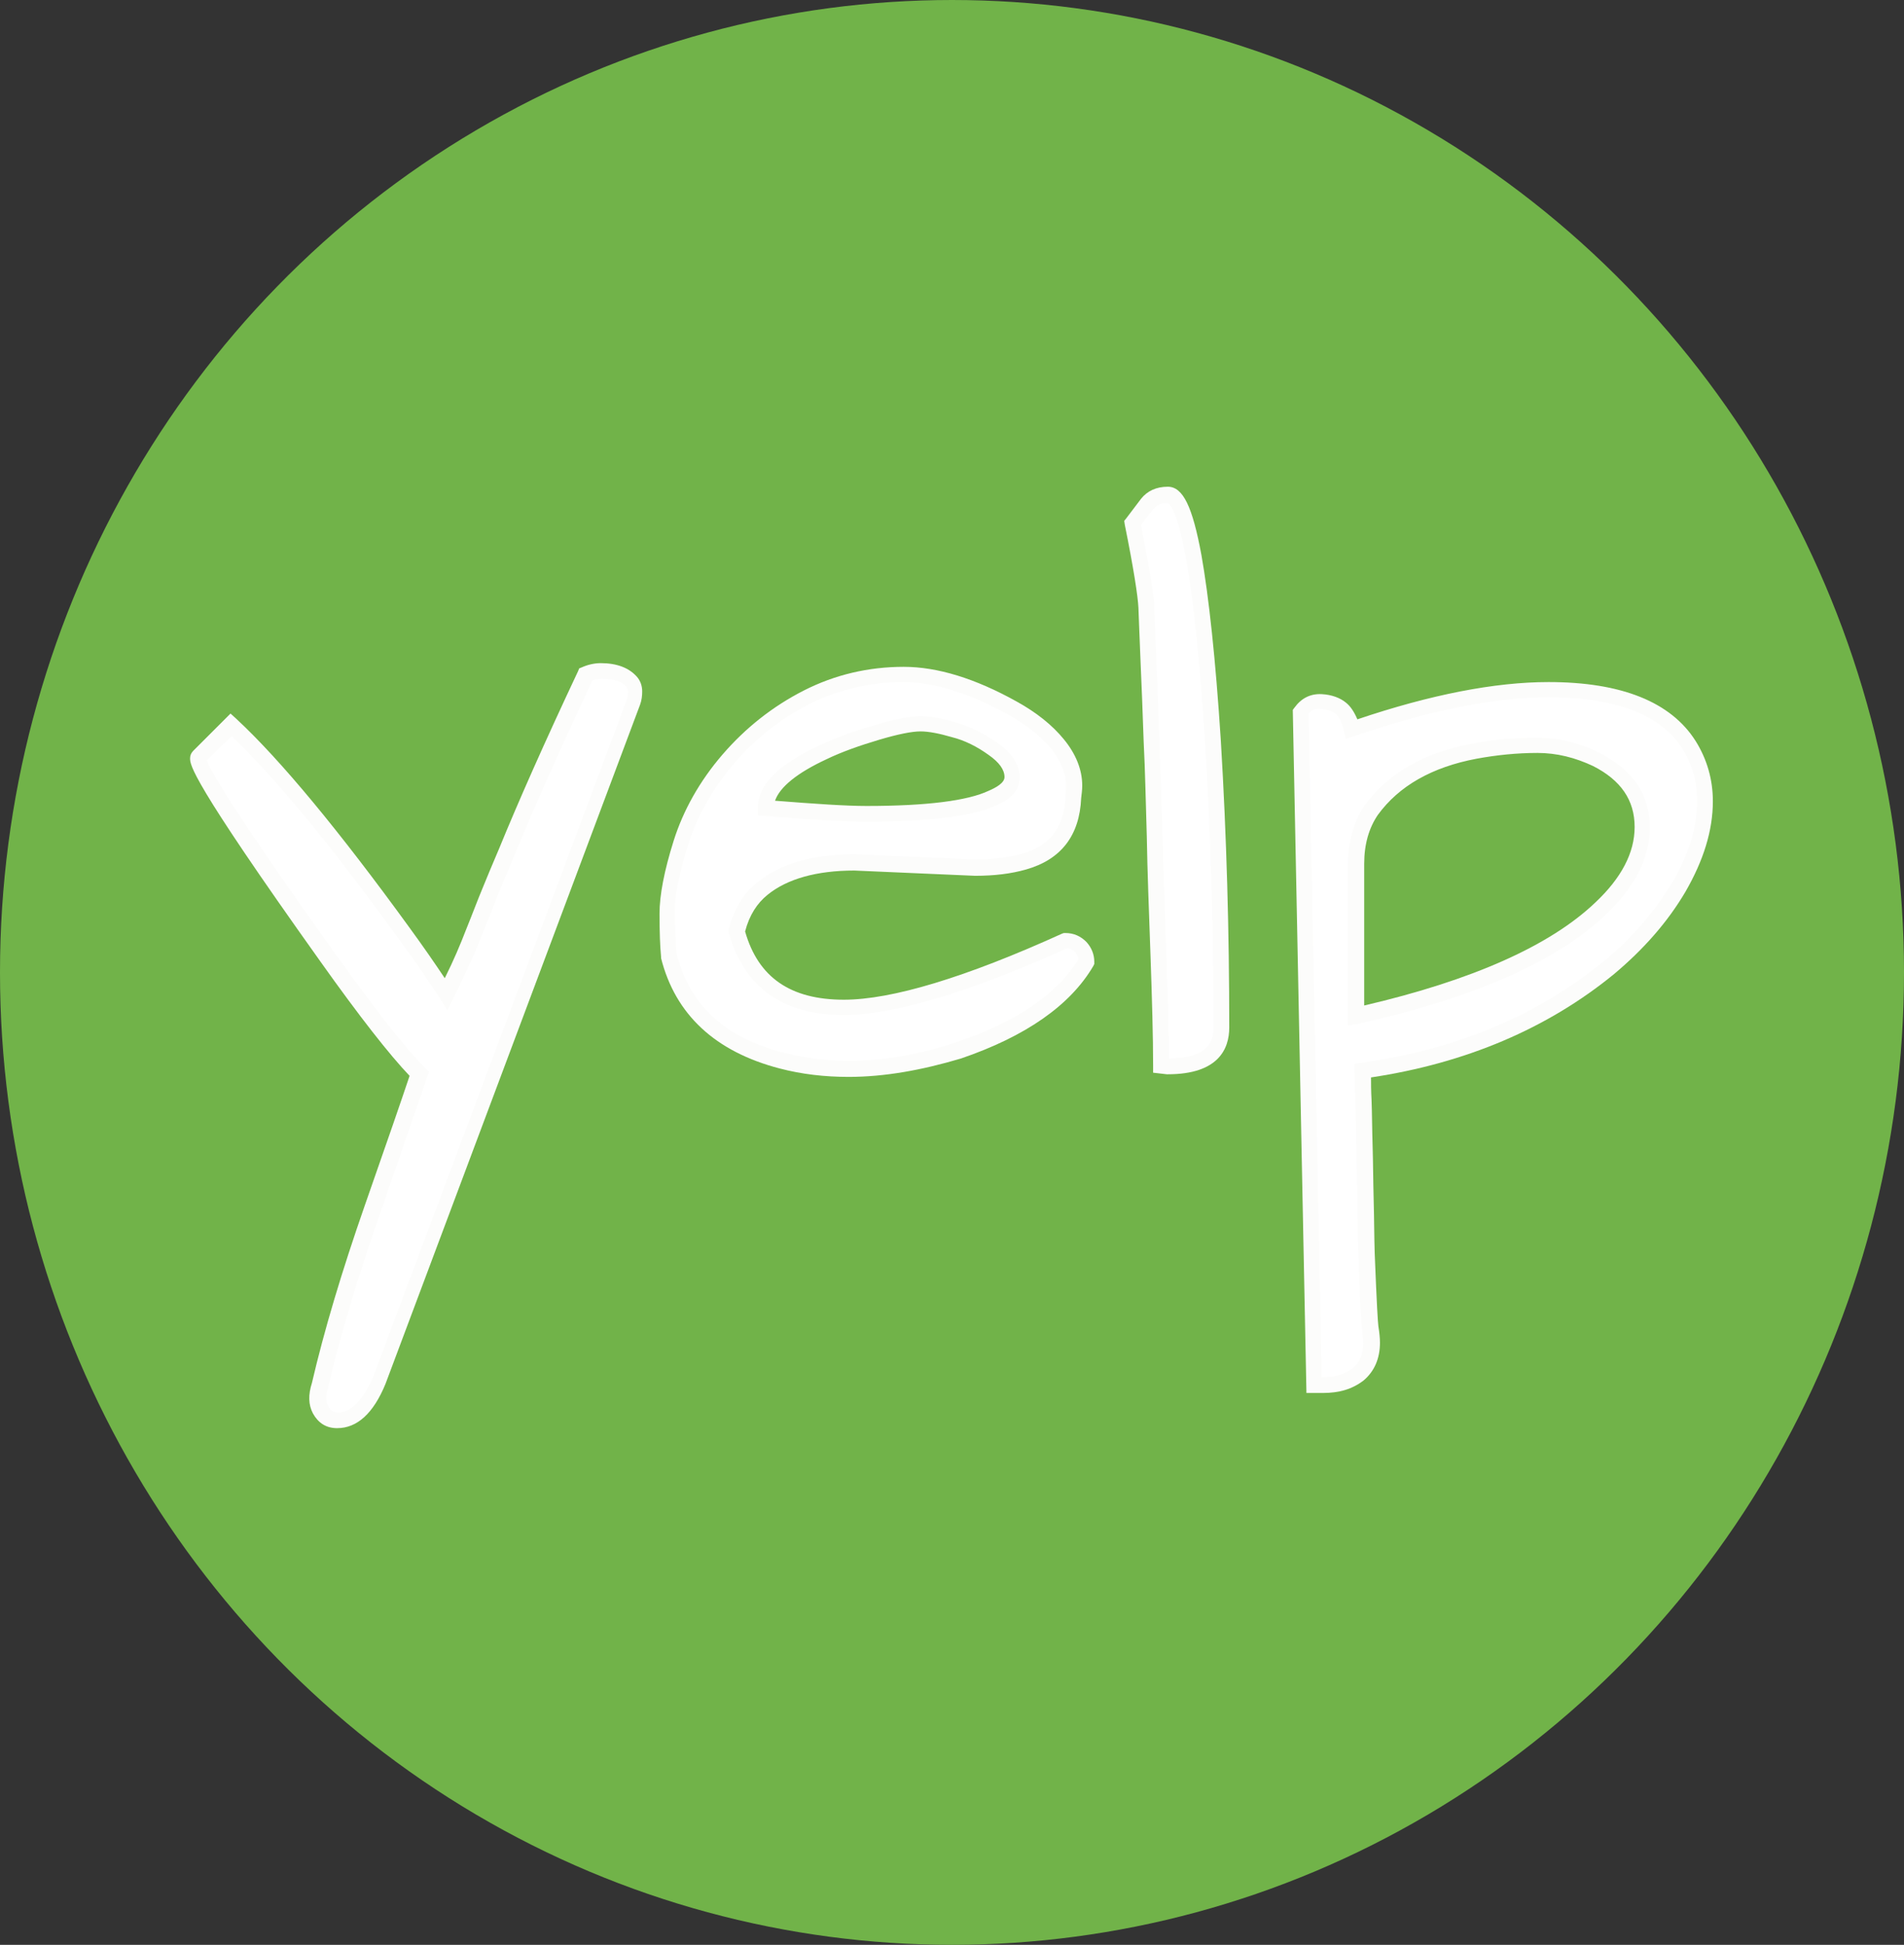
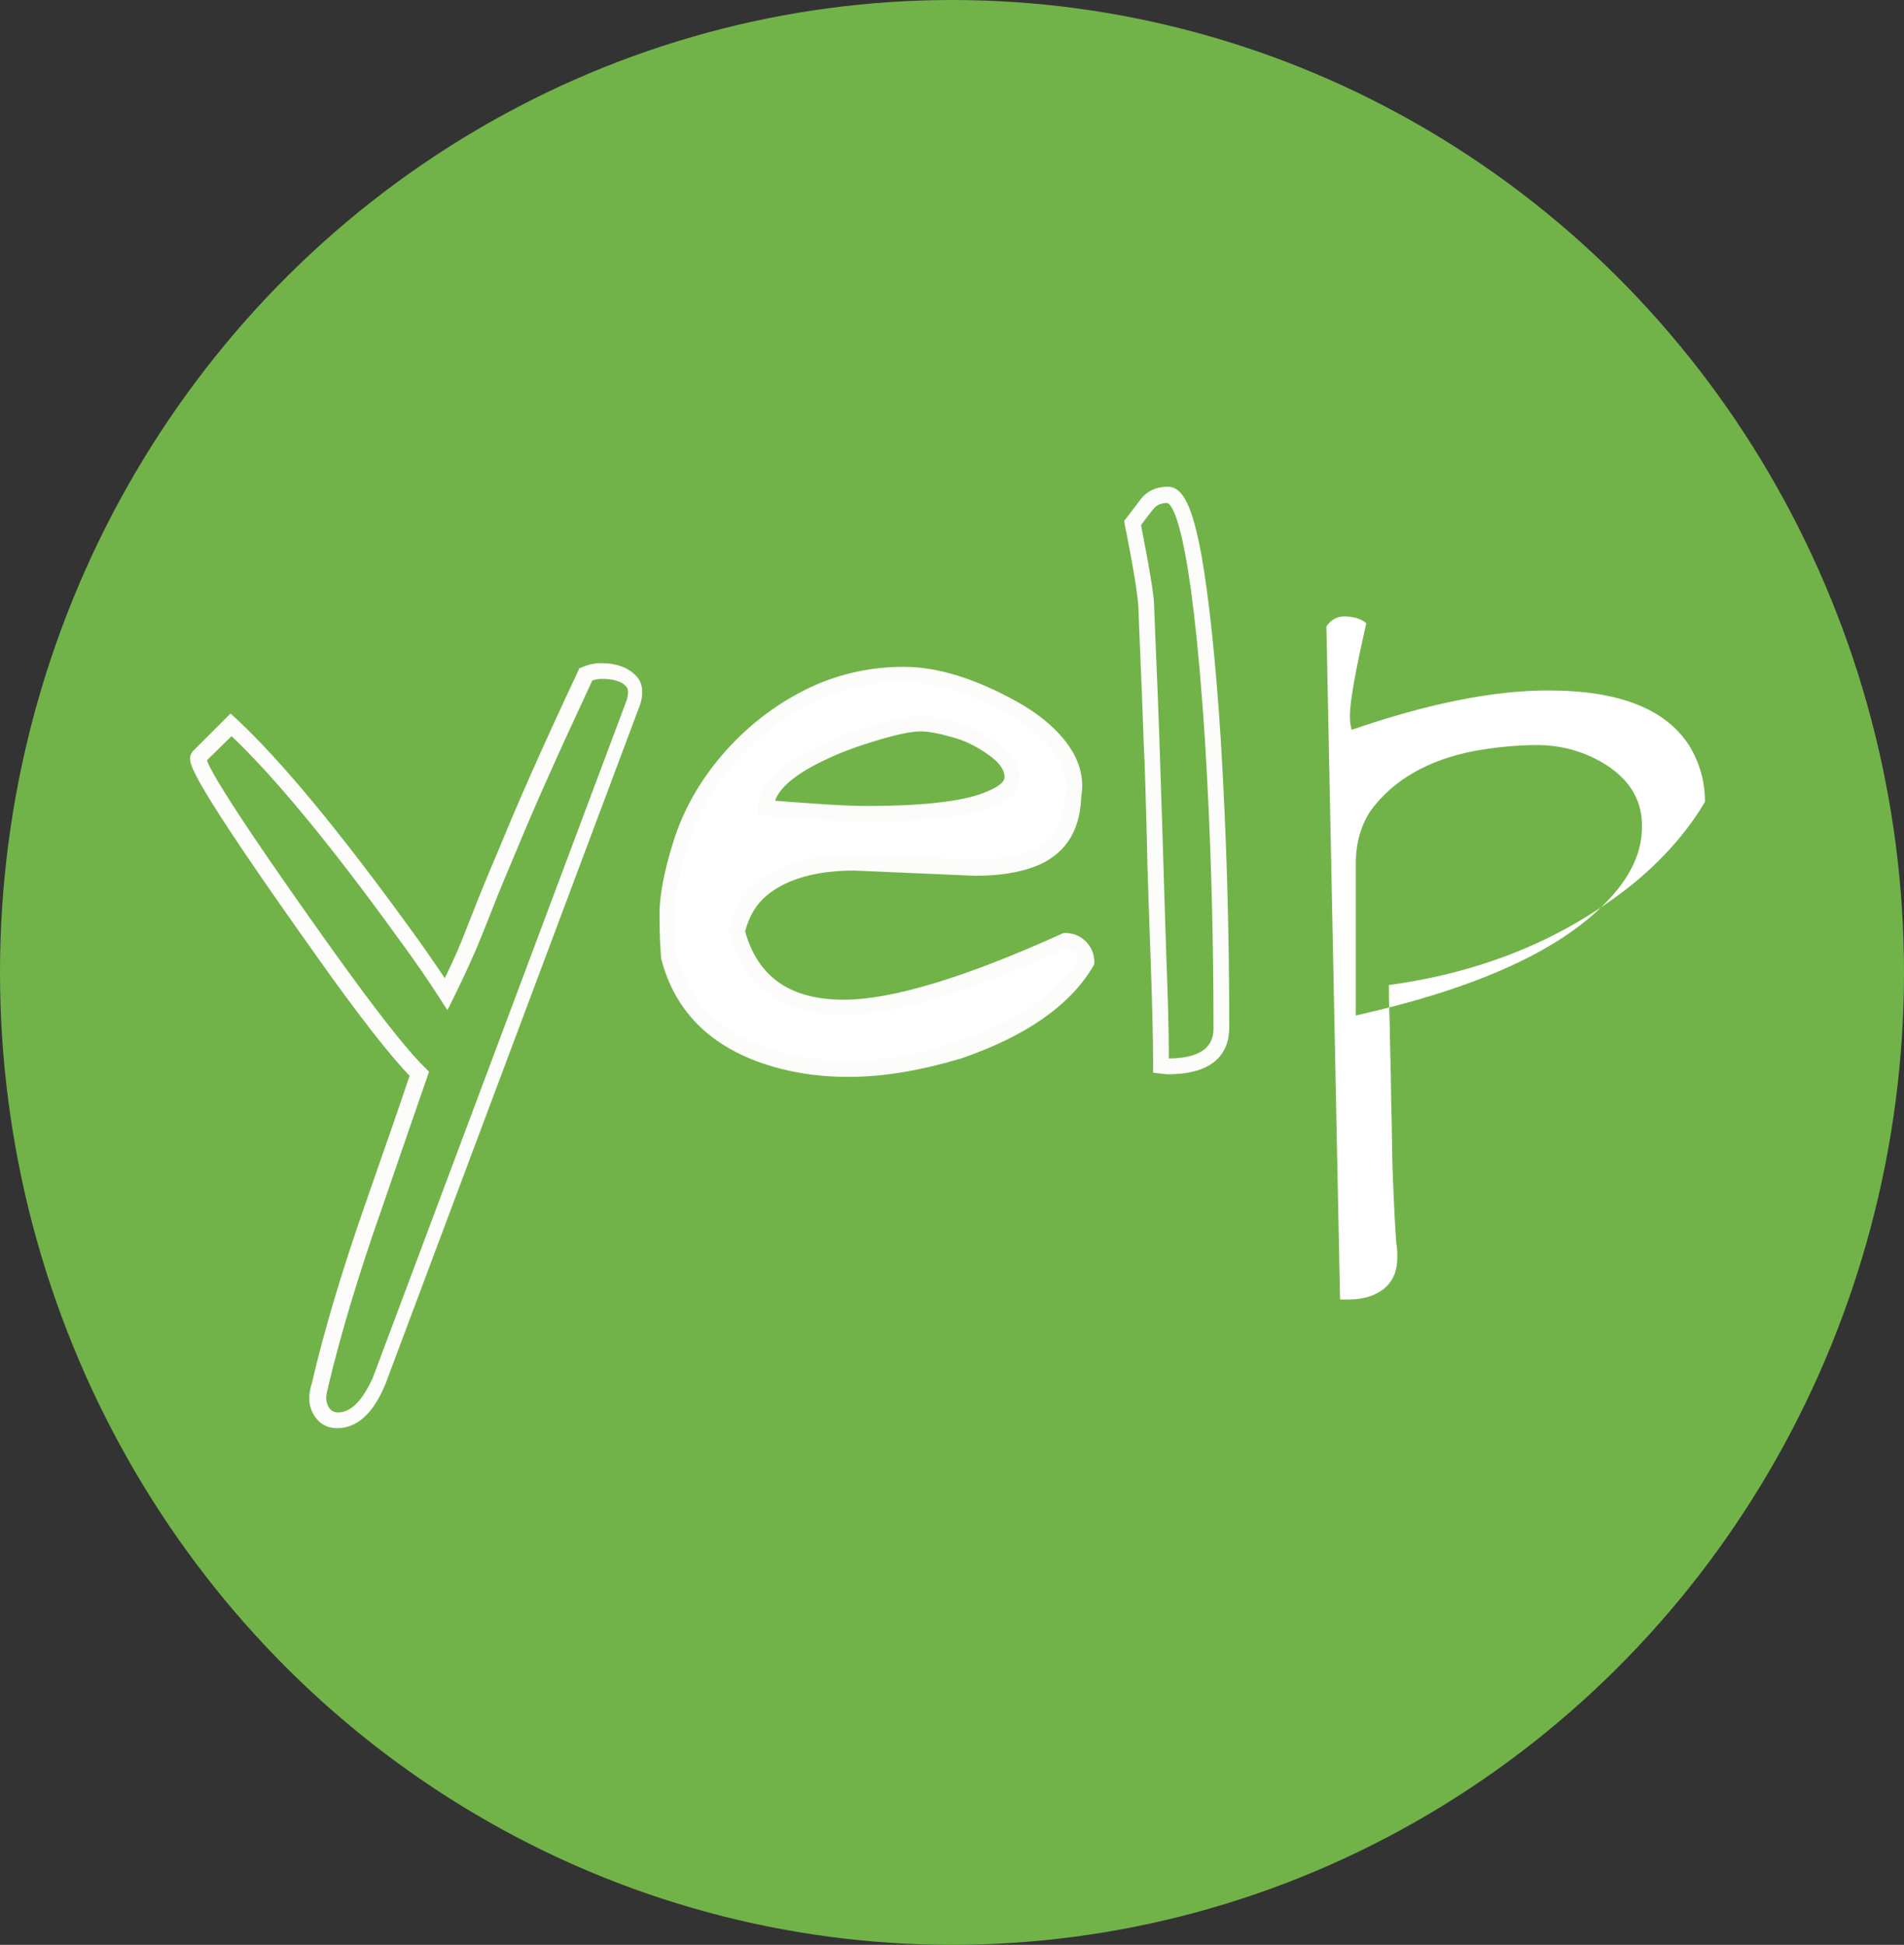
<svg xmlns="http://www.w3.org/2000/svg" fill="#000000" height="370.4" preserveAspectRatio="xMidYMid meet" version="1" viewBox="80.6 79.9 362.6 370.4" width="362.6" zoomAndPan="magnify">
  <rect x="80.6" y="79.9" width="362.6" height="370.4" fill="#333333" stroke="none" />
  <g>
    <g>
      <g id="change1_1">
        <ellipse cx="261.9" cy="265.1" fill="#71b349" rx="181.3" ry="185.2" />
      </g>
    </g>
    <g>
      <g>
        <g id="change2_4">
-           <path d="M152.8,342.9c-2.2,5-4.9,7.5-8,7.5c-1.5,0-2.6-0.7-3.3-2c-0.7-1.3-0.7-2.9-0.1-4.7 c2.3-9.9,5.7-21.1,10.1-33.8c4.4-12.6,7.4-21.1,8.8-25.5c-3.7-3.7-9.6-11.2-17.5-22.3c-16.4-23-24.5-35.5-24.5-37.8 c0-0.1,0.1-0.2,0.2-0.3l6.1-6.1c8.4,7.8,19.3,20.9,32.8,39.5c3.4,4.7,6.1,8.6,8.1,11.8c2.2-4.5,4-8.3,5.3-11.6 c1.3-3.2,2.3-5.8,3.1-7.8c0.8-2,1.9-4.6,3.3-7.9c3.6-8.8,8.6-20,15-33.6c1-0.4,2-0.6,3-0.6c2.7,0,4.6,0.7,5.7,2.1 c0.4,0.5,0.6,1.1,0.6,1.8c0,0.7-0.1,1.4-0.3,2L152.8,342.9z" fill="#ffffff" />
-         </g>
+           </g>
        <g id="change3_4">
          <path d="M144.8,351.9c-2.1,0-3.6-1-4.6-2.8c-0.9-1.7-0.9-3.6-0.2-5.8c2.3-9.9,5.7-21.3,10.1-33.9 c4.2-12,7-20.1,8.5-24.6c-3.8-4-9.4-11.1-17-21.8c-24.8-34.8-24.8-37.4-24.8-38.7c0-0.5,0.2-1,0.6-1.4l7.1-7.1l1.1,1 c8.4,7.8,19.5,21.2,33,39.8c2.7,3.7,4.9,6.9,6.7,9.6c1.7-3.4,3-6.5,4-9.1c1.3-3.2,2.3-5.9,3.1-7.8c0.8-2,1.9-4.6,3.3-7.9 c3.6-8.8,8.6-20.1,15-33.7l0.2-0.5l0.5-0.2c1.1-0.5,2.4-0.8,3.6-0.8c3.1,0,5.4,0.9,6.9,2.6c0.7,0.8,1,1.8,1,2.8 c0,0.8-0.1,1.7-0.4,2.5l-48.5,129.4C151.7,349.1,148.6,351.9,144.8,351.9z M120,224.7c0.6,1.8,4.5,8.9,24.2,36.5 c7.9,11,13.7,18.5,17.4,22.1l0.7,0.7l-0.3,0.9c-1.5,4.3-4.4,12.7-8.8,25.5c-4.4,12.5-7.8,23.9-10.1,33.6l0,0.2 c-0.5,1.4-0.5,2.6,0,3.5c0.4,0.8,1,1.2,1.9,1.2c2.4,0,4.6-2.2,6.6-6.6l48.4-129.2c0.1-0.4,0.2-0.9,0.2-1.5c0-0.3-0.1-0.6-0.3-0.9 c-0.8-1-2.4-1.5-4.6-1.5c-0.7,0-1.3,0.1-1.9,0.3c-6.2,13.3-11.2,24.4-14.7,33c-1.4,3.3-2.5,5.9-3.3,7.9c-0.8,2-1.8,4.6-3.1,7.8 c-1.3,3.3-3.1,7.2-5.3,11.7l-1.2,2.4l-1.4-2.2c-2-3.1-4.7-7.1-8.1-11.7c-12.8-17.7-23.4-30.5-31.6-38.3L120,224.7z" fill="#fcfcfb" />
        </g>
      </g>
      <g>
        <g id="change2_1">
          <path d="M241.3,271.7c9.4,0,23.4-4.2,42.2-12.8c1.2,0,2.1,0.4,2.9,1.2c0.7,0.8,1.1,1.7,1.1,2.8 c-4.3,7.2-12.4,12.9-24.4,16.9c-12,4-23.2,4.7-33.6,2.1c-11.8-3.1-19-9.7-21.5-19.9c-0.2-2-0.3-4.7-0.3-8.1 c0-3.4,0.9-7.9,2.6-13.5s4.8-10.9,9-15.9c4.2-5,9.2-8.9,15-11.8c5.7-2.9,11.8-4.3,18.3-4.3c6.2,0,13.1,2.1,20.7,6.4 c3.6,2,6.5,4.3,8.6,6.9c2.1,2.6,3.2,5.2,3.2,7.8c0,0.7-0.1,1.5-0.2,2.2c-0.2,6.5-3.3,10.6-9.4,12.3c-2.7,0.7-5.7,1.1-9.2,1.1 l-23-1c-7.7,0-13.5,1.6-17.5,4.9c-2.3,1.8-4,4.5-4.9,8.1C223.5,266.9,230.3,271.7,241.3,271.7z M269.7,222.4 c-2.4-1.7-4.9-2.9-7.4-3.7c-2.6-0.7-4.7-1.1-6.4-1.1c-1.7,0-4.5,0.6-8.3,1.7c-3.8,1.1-7.2,2.4-10.2,3.7c-7.3,3.4-11,7-11,10.7 c8.5,0.7,14.9,1.1,19.1,1.1c11.8,0,19.8-1,23.9-3c2.6-1.1,3.8-2.4,3.8-4C273.3,225.9,272.1,224.1,269.7,222.4z" fill="#ffffff" />
        </g>
        <g id="change3_1">
          <path d="M242.2,285c-4.5,0-8.9-0.5-13.1-1.6c-12.3-3.2-19.9-10.3-22.6-21l0-0.2c-0.2-2.1-0.3-4.8-0.3-8.3 c0-3.5,0.9-8.2,2.7-13.9c1.8-5.7,4.9-11.3,9.3-16.4c4.4-5.1,9.6-9.2,15.5-12.2c5.9-3,12.3-4.5,19-4.5c6.4,0,13.6,2.2,21.5,6.6 c3.8,2.1,6.8,4.5,9,7.2c2.3,2.8,3.5,5.8,3.5,8.8c0,0.8-0.1,1.6-0.2,2.4c-0.3,7.1-3.8,11.7-10.5,13.6c-2.8,0.8-6,1.2-9.7,1.2 l-23-1c-7.2,0-12.8,1.6-16.5,4.6c-2,1.6-3.5,3.9-4.3,7c2.5,8.8,8.7,13,18.8,13c9.1,0,23.1-4.2,41.6-12.6l0.3-0.1h0.3 c1.6,0,2.9,0.6,4,1.7c1,1.1,1.5,2.4,1.5,3.8v0.4l-0.2,0.4c-4.4,7.5-12.9,13.4-25.2,17.6C256.2,283.7,249.1,285,242.2,285z M209.5,261.7c2.5,9.7,9.1,15.8,20.4,18.7c10.1,2.6,21.1,1.9,32.8-2c11.4-3.8,19.2-9.2,23.3-15.8c-0.1-0.5-0.3-1-0.7-1.4 c-0.4-0.4-0.9-0.7-1.5-0.7c-18.8,8.5-33.1,12.7-42.5,12.7c-11.7,0-19-5.3-21.9-15.6l-0.1-0.4l0.1-0.4c1-3.9,2.9-6.9,5.5-8.9 c4.3-3.5,10.5-5.3,18.5-5.3l23,1c3.3,0,6.3-0.4,8.8-1.1c5.4-1.5,8.1-5.1,8.3-10.9l0-0.2c0.1-0.7,0.1-1.4,0.1-2 c0-2.3-1-4.6-2.8-6.9c-2-2.4-4.8-4.6-8.2-6.5c-7.4-4.1-14.1-6.2-20-6.2c-6.2,0-12.2,1.4-17.7,4.1c-5.5,2.8-10.4,6.6-14.5,11.4 c-4.1,4.8-7,10-8.7,15.3c-1.7,5.4-2.6,9.8-2.6,13C209.2,257.1,209.3,259.8,209.5,261.7z M245.6,236.4c-4.3,0-10.8-0.4-19.3-1.1 l-1.4-0.1v-1.4c0-4.4,3.9-8.3,11.9-12c3-1.4,6.5-2.7,10.4-3.8c4-1.2,6.8-1.7,8.7-1.7c1.9,0,4.1,0.4,6.8,1.2 c2.7,0.8,5.3,2.1,7.9,3.9l0,0c2.8,2,4.2,4.2,4.2,6.6c0,2.3-1.6,4.1-4.7,5.4C265.8,235.3,257.7,236.4,245.6,236.4z M228.2,232.4 c7.6,0.6,13.5,1,17.4,1c11.5,0,19.3-1,23.3-2.9c1.4-0.6,3-1.5,3-2.6c0-1.4-1-2.8-3-4.2l0,0c-2.2-1.6-4.6-2.8-7-3.4 c-2.4-0.7-4.4-1.1-6-1.1c-1.6,0-4.2,0.5-7.9,1.6c-3.7,1.1-7.1,2.3-10,3.7C232.4,227.1,229.1,229.8,228.2,232.4z" fill="#fcfcfb" />
        </g>
      </g>
      <g>
        <g id="change2_2">
-           <path d="M299.9,221c-0.2-5.7-0.4-10.9-0.6-15.4c-0.2-4.5-0.3-7.9-0.4-10c-0.1-2.2-0.9-7.5-2.6-16 c1-1.3,1.9-2.5,2.8-3.7c0.9-1.2,2.2-1.8,3.9-1.8c3.7,0,6.6,15.7,8.6,47c1.1,18.2,1.6,36.3,1.6,54.5c0,4.9-3.4,7.3-10.2,7.3 l-1.3-0.2c0-5.5-0.2-12.6-0.5-21.2c-0.3-8.6-0.6-16.1-0.7-22.5C300.3,232.8,300.2,226.7,299.9,221z" fill="#ffffff" />
-         </g>
+           </g>
        <g id="change3_2">
          <path d="M303,284.5l-0.2,0l-2.6-0.3v-1.3c0-5.5-0.2-12.6-0.5-21.1c-0.3-8.6-0.6-16.1-0.7-22.5 c-0.2-6.3-0.3-12.4-0.6-18.2l0,0c-0.2-5.8-0.4-11-0.6-15.4c-0.2-4.5-0.3-7.9-0.4-10.1c-0.1-2.1-0.9-7.4-2.6-15.8l-0.1-0.7 l0.4-0.5c1-1.3,1.9-2.5,2.8-3.7c1.2-1.5,2.9-2.3,5.1-2.3c2.9,0,4.7,3.8,6.4,13c1.4,7.9,2.7,19.8,3.7,35.4 c1.1,18.2,1.6,36.5,1.6,54.6C314.7,279.7,312.6,284.5,303,284.5z M297.9,179.9c1.6,8.3,2.5,13.4,2.5,15.6c0.1,2.2,0.2,5.6,0.4,10 c0.2,4.4,0.4,9.6,0.6,15.4v0c0.2,5.8,0.4,11.9,0.6,18.2c0.2,6.3,0.4,13.9,0.7,22.5c0.3,7.9,0.5,14.6,0.5,19.9 c7.6-0.1,8.5-3.4,8.5-5.8c0-18-0.5-36.3-1.6-54.4c-2.7-41.9-6.4-45.4-7.2-45.6c-1.2,0-2.1,0.4-2.7,1.2 C299.5,177.8,298.7,178.8,297.9,179.9z" fill="#fcfcfb" />
        </g>
      </g>
      <g>
        <g id="change2_3">
-           <path d="M338,218.9c14.5-5,26.9-7.5,37.5-7.5c13.4,0,22.3,3.5,26.8,10.5c2,3.3,3,6.9,3,10.7c0,5.3-1.7,10.8-5,16.4 c-3.3,5.6-7.8,10.7-13.3,15.3c-12.9,10.5-28.5,17.1-46.9,19.6c0,1.2,0,3.1,0.1,5.7c0.1,2.6,0.1,5.5,0.2,8.7 c0.1,3.2,0.1,6.6,0.2,10.2c0.1,3.6,0.1,7.1,0.2,10.4c0.3,8.2,0.6,12.9,0.7,14c0.2,1.2,0.2,2.1,0.2,2.9c0,2.7-0.9,4.6-2.6,6 c-1.7,1.3-3.9,2-6.7,2c-0.5,0-1.1,0-1.6,0l-2.6-128.2c1-1.4,2.2-2,3.8-1.9c1.6,0.1,2.9,0.5,3.8,1.3 C336.9,215.7,337.6,217,338,218.9z M384.6,224.5c-3.5-1.8-7.3-2.7-11.2-2.7s-7.9,0.4-11.9,1.1c-8.9,1.7-15.5,5.5-19.8,11.3 c-1.9,2.8-2.9,6.2-2.9,10.2c0,0.4,0,0.9,0,1.3v27.6c21.9-4.9,37.4-11.7,46.5-20.4c5.3-5,8-10.1,8-15.5 C393.4,231.8,390.4,227.5,384.6,224.5z" fill="#ffffff" />
+           <path d="M338,218.9c14.5-5,26.9-7.5,37.5-7.5c13.4,0,22.3,3.5,26.8,10.5c2,3.3,3,6.9,3,10.7c-3.3,5.6-7.8,10.7-13.3,15.3c-12.9,10.5-28.5,17.1-46.9,19.6c0,1.2,0,3.1,0.1,5.7c0.1,2.6,0.1,5.5,0.2,8.7 c0.1,3.2,0.1,6.6,0.2,10.2c0.1,3.6,0.1,7.1,0.2,10.4c0.3,8.2,0.6,12.9,0.7,14c0.2,1.2,0.2,2.1,0.2,2.9c0,2.7-0.9,4.6-2.6,6 c-1.7,1.3-3.9,2-6.7,2c-0.5,0-1.1,0-1.6,0l-2.6-128.2c1-1.4,2.2-2,3.8-1.9c1.6,0.1,2.9,0.5,3.8,1.3 C336.9,215.7,337.6,217,338,218.9z M384.6,224.5c-3.5-1.8-7.3-2.7-11.2-2.7s-7.9,0.4-11.9,1.1c-8.9,1.7-15.5,5.5-19.8,11.3 c-1.9,2.8-2.9,6.2-2.9,10.2c0,0.4,0,0.9,0,1.3v27.6c21.9-4.9,37.4-11.7,46.5-20.4c5.3-5,8-10.1,8-15.5 C393.4,231.8,390.4,227.5,384.6,224.5z" fill="#ffffff" />
        </g>
        <g id="change3_3">
-           <path d="M332.5,345.2h-3.1l-2.6-130.1l0.3-0.4c1.3-1.8,3-2.7,5.2-2.6c1.9,0.1,3.5,0.7,4.6,1.6 c0.9,0.7,1.6,1.8,2.2,3.2c13.9-4.7,26.2-7.1,36.4-7.1c13.9,0,23.3,3.8,28,11.2c2.2,3.5,3.3,7.4,3.3,11.5c0,5.6-1.8,11.3-5.2,17.2 c-3.4,5.8-8,11-13.6,15.7c-12.7,10.4-28.3,17-46.3,19.7c0,1.1,0,2.5,0.1,4.3c0.1,2.6,0.1,5.5,0.2,8.7c0.1,3.2,0.1,6.6,0.2,10.2 c0.1,3.6,0.1,7.1,0.2,10.3c0.4,10.1,0.6,13.1,0.7,13.9c0.2,1.2,0.3,2.3,0.3,3.1c0,3.1-1.1,5.5-3.1,7.2 C338.1,344.5,335.6,345.2,332.5,345.2z M332.3,342.2h0.1c2.4,0,4.3-0.6,5.8-1.7c1.3-1,2-2.6,2-4.8c0-0.7-0.1-1.6-0.2-2.7 c-0.2-1.2-0.4-5.9-0.7-14.2c-0.1-3.3-0.2-6.8-0.2-10.4c-0.1-3.6-0.1-7-0.2-10.2c-0.1-3.2-0.1-6.1-0.2-8.7 c-0.1-2.6-0.1-4.5-0.1-5.7v-1.3l1.3-0.2c18-2.5,33.5-9,46.1-19.3c5.4-4.4,9.7-9.5,13-14.9c3.2-5.4,4.8-10.6,4.8-15.7 c0-3.5-0.9-6.9-2.8-9.9c-4.1-6.5-12.7-9.8-25.5-9.8c-10.3,0-22.7,2.5-37,7.4l-1.6,0.5l-0.4-1.6c-0.3-1.5-0.9-2.6-1.5-3.1 c-0.7-0.6-1.7-0.9-3-1c-0.9-0.1-1.6,0.2-2.2,0.9L332.3,342.2z M337.3,275.2v-30.7c0-4.3,1.1-8,3.1-11.1 c4.5-6.2,11.4-10.2,20.7-11.9c4-0.8,8.1-1.1,12.2-1.1c4.2,0,8.2,1,11.9,2.9c6.4,3.2,9.6,8,9.6,14.2c0,5.7-2.8,11.3-8.4,16.6 c-9.3,8.9-25.2,15.9-47.2,20.8L337.3,275.2z M373.4,223.3c-3.9,0-7.8,0.4-11.6,1.1c-8.5,1.6-14.8,5.2-18.8,10.7 c-1.7,2.5-2.6,5.6-2.6,9.3v27c20.6-4.8,35.4-11.4,44-19.6c5-4.7,7.5-9.5,7.5-14.4c0-5.1-2.6-8.9-7.9-11.6l0,0 C380.6,224.2,377.1,223.3,373.4,223.3z" fill="#fcfcfb" />
-         </g>
+           </g>
      </g>
    </g>
  </g>
</svg>